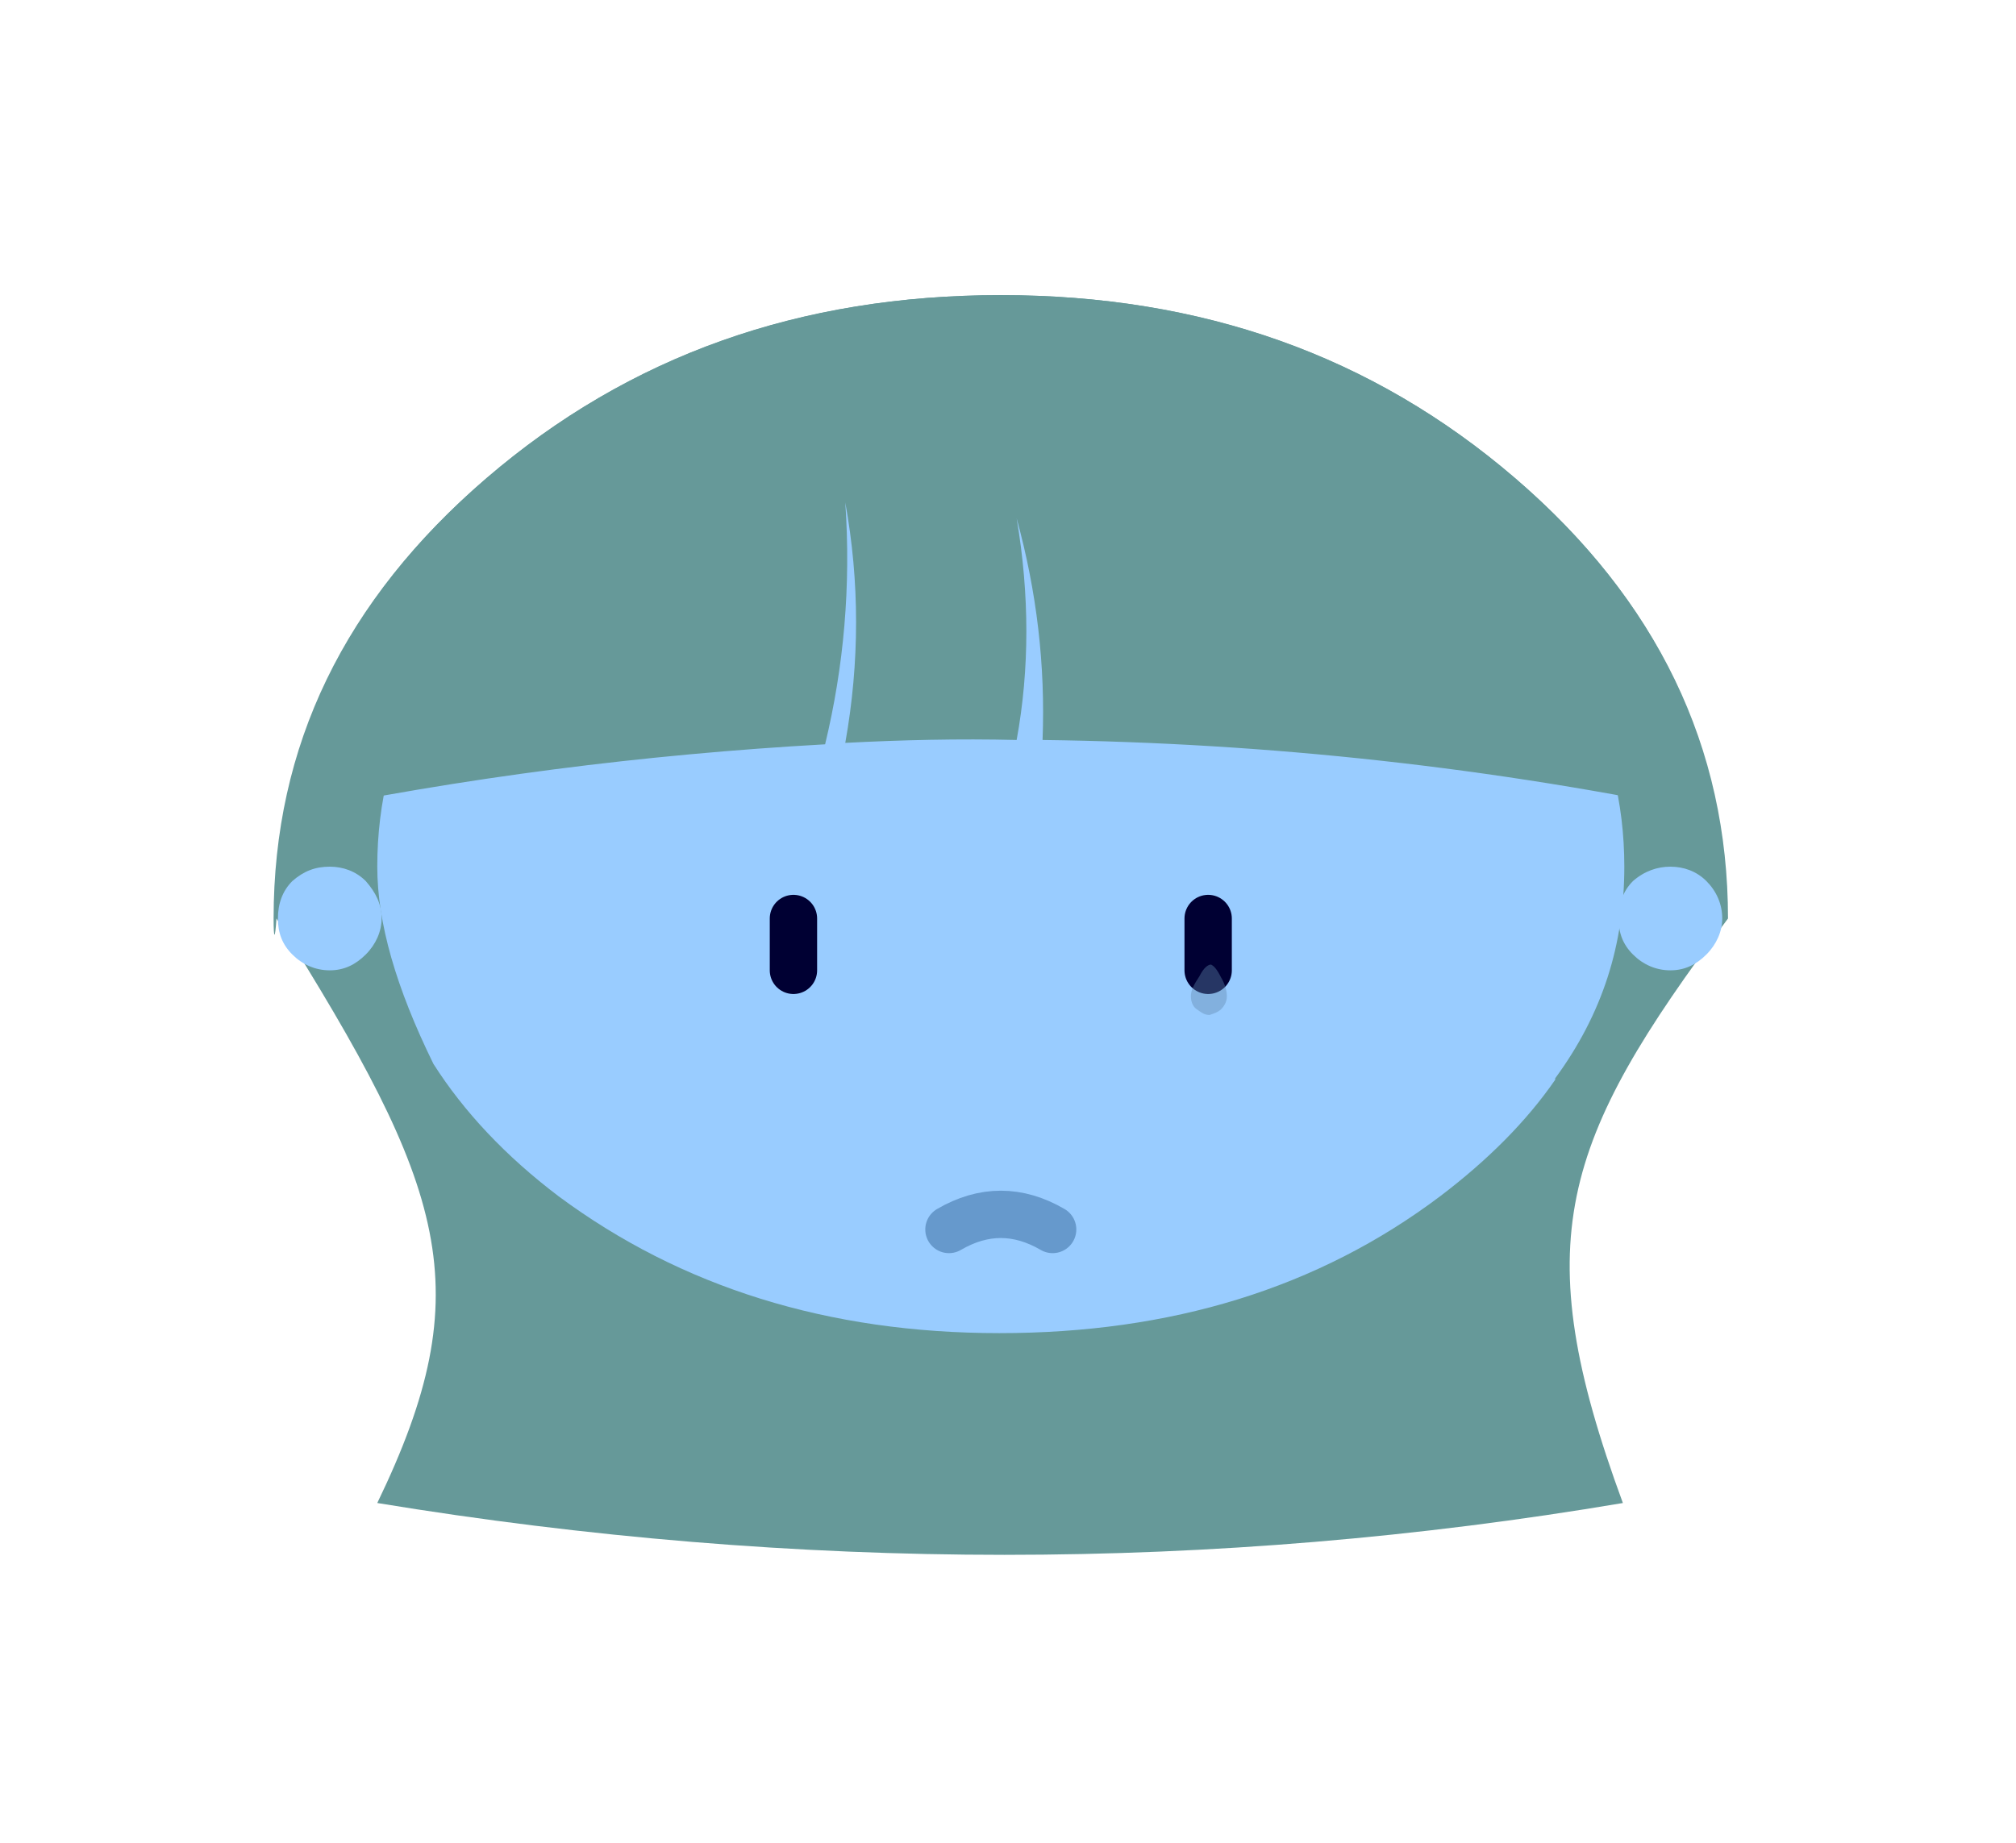
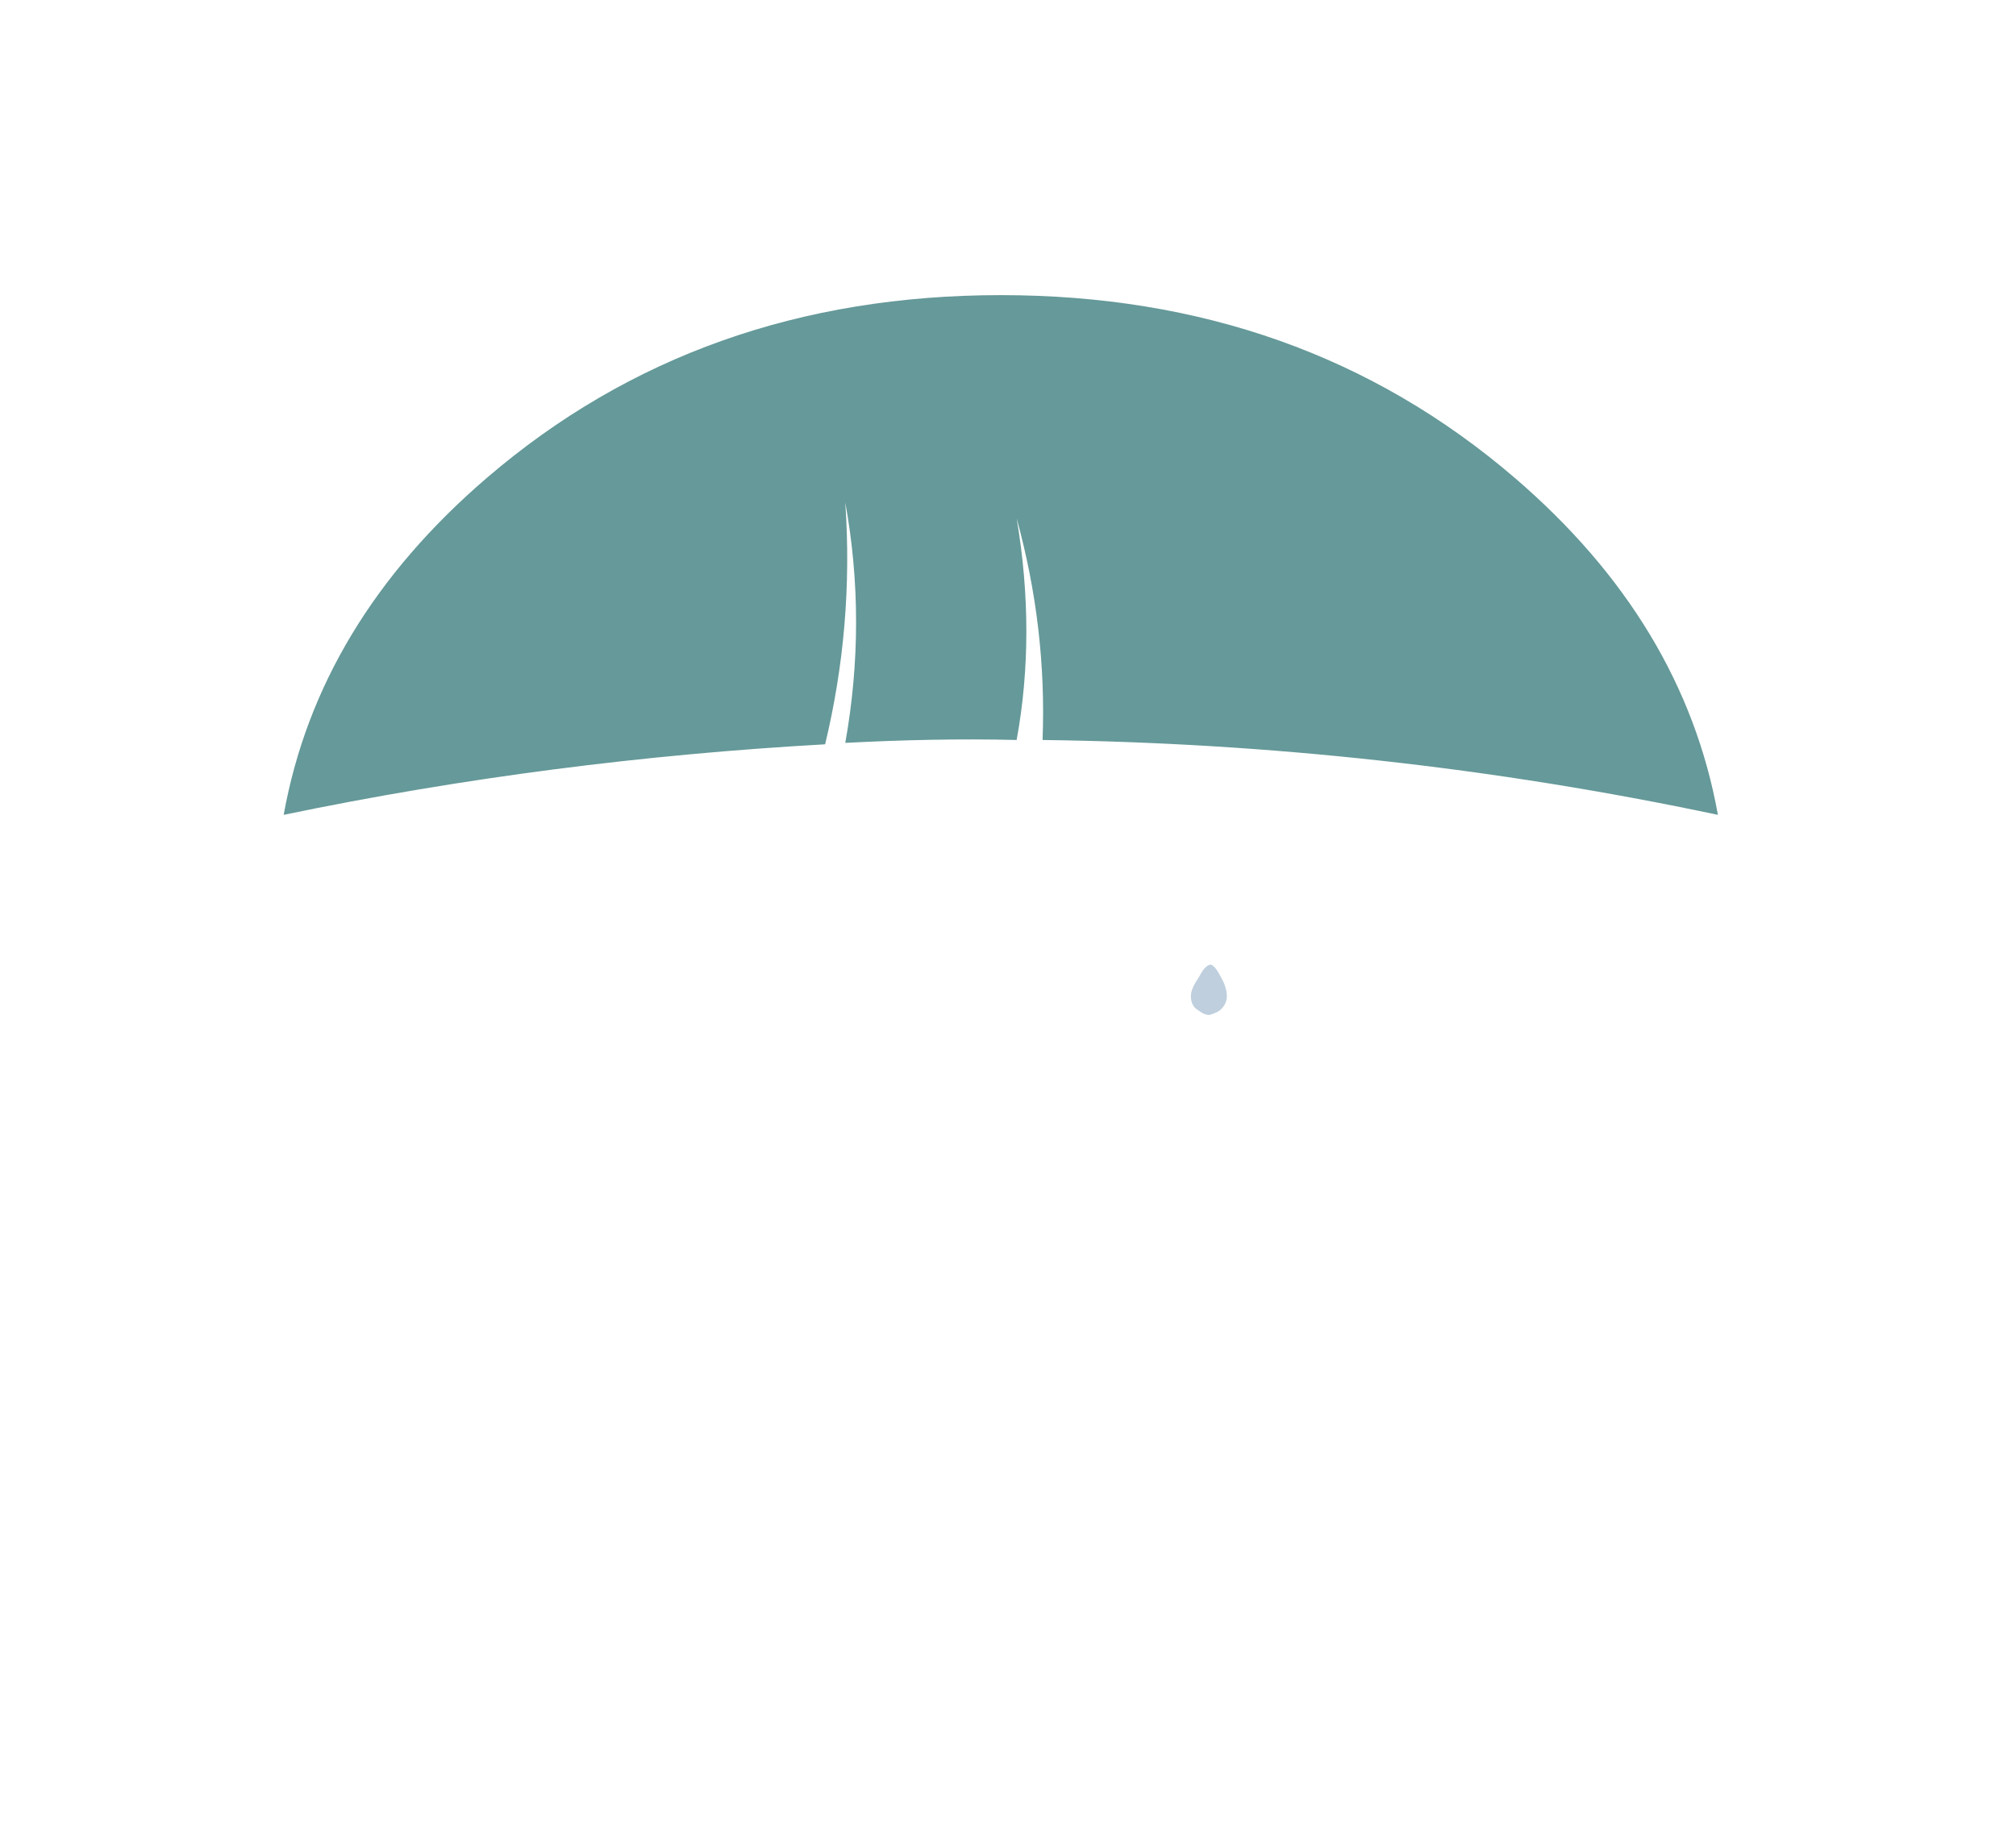
<svg xmlns="http://www.w3.org/2000/svg" version="1.1" id="_-e-_head_issues_depression.svg" x="0px" y="0px" viewBox="0 0 140 128" style="enable-background:new 0 0 140 128;" xml:space="preserve">
  <style type="text/css">
	.st0{fill:none;}
	.st1{fill:#669999;}
	.st2{fill:#99CCFF;}
	.st3{fill:none;stroke:#000033;stroke-width:3.288;stroke-linecap:round;stroke-linejoin:round;}
	.st4{fill:none;stroke:#6699CC;stroke-width:3.288;stroke-linecap:round;stroke-linejoin:round;}
	.st5{fill:#6188AE;fill-opacity:0.4;}
</style>
  <rect id="transparent_bg" y="0" class="st0" width="140" height="128" />
  <g>
    <g transform="matrix( 1, 0, 0, 1, 120,114.95) ">
      <g transform="matrix( 1, 0, 0, 1, -120,-114.95) ">
        <g>
          <g id="verses_Tween_43_0_Layer0_0_FILL">
-             <path class="st1" d="M120,63.8c0-11.9-4.9-22.1-14.8-30.6S83.5,20.5,69.5,20.5s-25.8,4.2-35.7,12.7S19,51.8,19,63.8       c0,1.5,0.1,1.5,0.2,0c11.8,18.8,14.2,25.7,7,40.6c29.2,4.8,58.1,4.8,86.5,0C106,86.2,108.4,79.3,120,63.8z" />
-           </g>
+             </g>
        </g>
      </g>
    </g>
    <g transform="matrix( 1, 0, 0, 1, 0,0) ">
      <g>
        <g id="verses_blue_0_Layer37_0_FILL">
-           <path class="st2" d="M22.9,60.2c-1,0-1.8,0.3-2.6,1c-0.7,0.7-1,1.6-1,2.6c0,1,0.3,1.8,1,2.5c0.7,0.7,1.6,1.1,2.6,1.1      c1,0,1.8-0.4,2.5-1.1c0.7-0.7,1.1-1.6,1.1-2.5c0-1-0.4-1.8-1.1-2.6C24.7,60.5,23.8,60.2,22.9,60.2 M118.5,61.2      c-0.7-0.7-1.6-1-2.5-1s-1.8,0.3-2.6,1c-0.7,0.7-1,1.6-1,2.6c0,1,0.3,1.8,1,2.5c0.7,0.7,1.6,1.1,2.6,1.1s1.8-0.4,2.5-1.1      s1.1-1.6,1.1-2.5C119.6,62.8,119.2,61.9,118.5,61.2z" />
-         </g>
+           </g>
      </g>
    </g>
    <g transform="matrix( 1, 0, 0, 1, 120,90) ">
      <g transform="matrix( 1, 0, 0, 1, -120,-90) ">
        <g>
          <g id="verses_Tween_42_0_Layer0_0_FILL">
-             <path class="st2" d="M112.8,60.2c0-9-4.2-16.6-12.7-23s-18.7-9.5-30.6-9.5s-22.1,3.1-30.6,9.5s-12.7,14-12.7,23       c0,3.9,1.3,8.4,3.9,13.7l0,0c2.1,3.3,5,6.4,8.7,9.2c8.5,6.3,18.7,9.5,30.6,9.5s22.1-3.1,30.6-9.5c3.3-2.5,6-5.2,8-8.1       c0,0,0,0,0-0.1C111.3,70.4,112.8,65.6,112.8,60.2z" />
-           </g>
+             </g>
        </g>
      </g>
    </g>
    <g transform="matrix( 1, 0, 0, 1, 0,0) ">
      <g>
-         <path id="verses_blue_0_Layer35_0_1_STROKES" class="st3" d="M55.1,63.8v3.6 M83.9,63.8v3.6" />
-       </g>
+         </g>
    </g>
    <g transform="matrix( 1, 0, 0, 1, 0,0) ">
      <g>
        <g id="verses_blue_0_Layer34_0_FILL">
          <path class="st1" d="M119.3,56.6c-1.6-8.9-6.3-16.7-14.1-23.4c-9.9-8.5-21.8-12.7-35.7-12.7s-25.8,4.2-35.7,12.7      C26,39.9,21.3,47.7,19.7,56.6c12.5-2.6,25.1-4.2,37.6-4.9c1.3-5.4,1.8-11,1.4-16.8c1,5.5,1,11.1,0,16.7      c3.9-0.2,7.9-0.3,11.9-0.2c0.9-4.9,0.9-10.1,0-15.4c1.4,5.1,2,10.2,1.8,15.4C88.1,51.6,103.7,53.3,119.3,56.6z" />
        </g>
      </g>
    </g>
    <g transform="matrix( 1, 0, 0, 1, 0,0) ">
      <g>
-         <path id="verses_blue_0_Layer33_0_1_STROKES" class="st4" d="M65.9,85.4c2.4-1.4,4.8-1.4,7.2,0" />
-       </g>
+         </g>
    </g>
    <g transform="matrix( 1, 0, 0, 1, 0,0) ">
      <g>
        <g id="verses_blue_0_Layer28_0_FILL">
          <path class="st5" d="M84.8,70.1c0.2-0.2,0.4-0.5,0.4-0.9c0-0.3-0.1-0.8-0.4-1.3c-0.3-0.6-0.5-0.8-0.7-0.9      c-0.2,0-0.5,0.2-0.8,0.8c-0.4,0.6-0.6,1-0.6,1.4c0,0.3,0.1,0.7,0.4,0.9s0.5,0.4,0.9,0.4C84.3,70.4,84.6,70.3,84.8,70.1z" />
        </g>
      </g>
    </g>
  </g>
</svg>